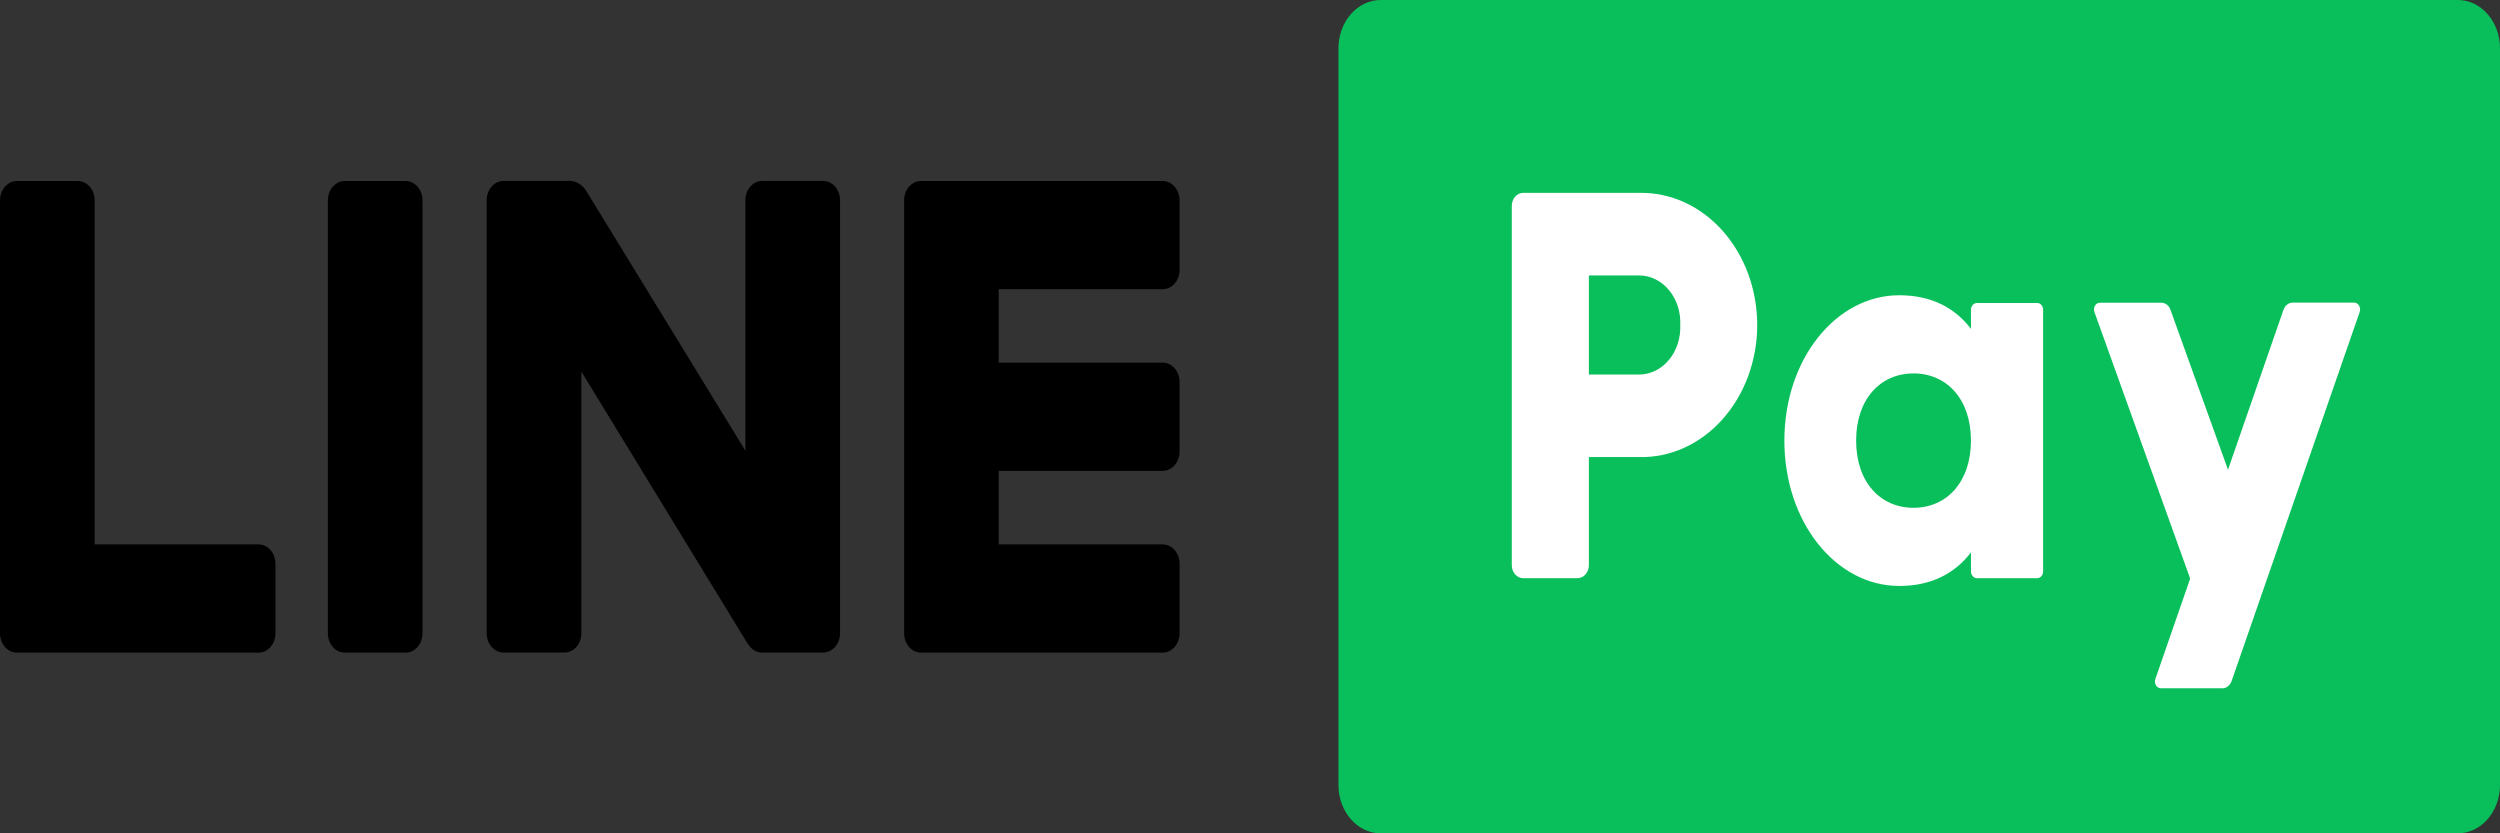
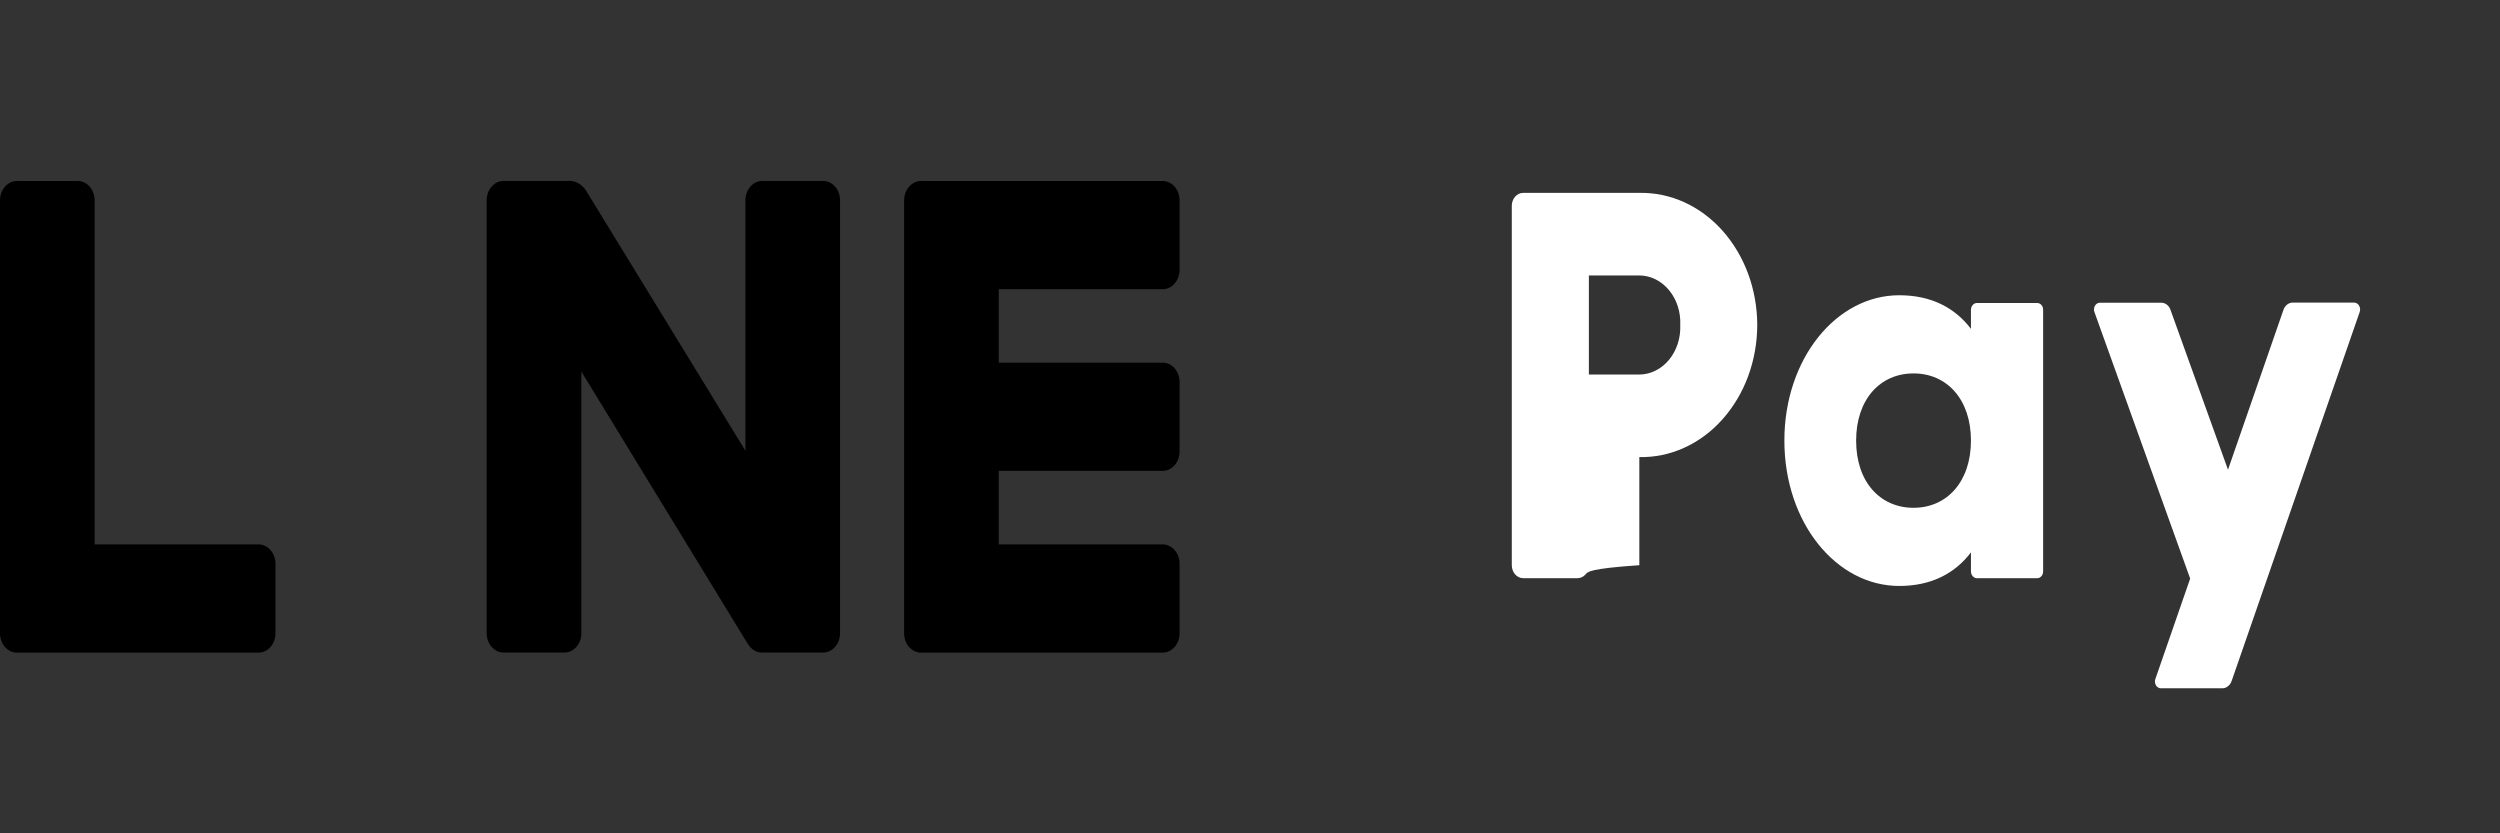
<svg xmlns="http://www.w3.org/2000/svg" width="60" height="20" viewBox="0 0 60 20" fill="none">
  <rect x="0" y="0" width="60" height="20" fill="#333333" stroke="none" />
-   <path d="M9.734 4.344H8.274C8.05 4.344 7.869 4.552 7.869 4.808V15.198C7.869 15.455 8.05 15.663 8.274 15.663H9.734C9.958 15.663 10.14 15.455 10.14 15.198V4.808C10.14 4.552 9.958 4.344 9.734 4.344Z" fill="black" />
  <path d="M6.205 13.065H2.271V4.808C2.271 4.747 2.261 4.686 2.241 4.63C2.22 4.574 2.19 4.522 2.153 4.479C2.115 4.436 2.07 4.402 2.021 4.379C1.972 4.355 1.919 4.344 1.865 4.344H0.406C0.298 4.344 0.195 4.393 0.119 4.48C0.043 4.567 0 4.685 0 4.808L0 15.198C0 15.322 0.043 15.44 0.119 15.527C0.195 15.614 0.298 15.663 0.406 15.663H6.205C6.313 15.663 6.416 15.614 6.492 15.527C6.568 15.44 6.611 15.322 6.611 15.198V13.529C6.611 13.406 6.568 13.288 6.492 13.201C6.416 13.114 6.313 13.065 6.205 13.065Z" fill="black" />
  <path d="M27.904 6.941C28.011 6.941 28.113 6.893 28.189 6.807C28.265 6.721 28.309 6.605 28.31 6.482V4.808C28.31 4.685 28.267 4.567 28.191 4.48C28.115 4.393 28.012 4.344 27.904 4.344H22.105C21.997 4.344 21.894 4.393 21.818 4.48C21.741 4.567 21.699 4.685 21.699 4.808V15.198C21.699 15.322 21.741 15.44 21.818 15.527C21.894 15.614 21.997 15.663 22.105 15.663H27.904C28.012 15.663 28.115 15.614 28.191 15.527C28.267 15.44 28.31 15.322 28.31 15.198V13.529C28.31 13.406 28.267 13.288 28.191 13.201C28.115 13.114 28.012 13.065 27.904 13.065H23.97V11.301H27.904C28.012 11.301 28.115 11.252 28.191 11.165C28.267 11.078 28.31 10.96 28.31 10.837V9.168C28.31 9.045 28.267 8.927 28.191 8.839C28.115 8.752 28.012 8.704 27.904 8.704H23.97V6.941H27.904Z" fill="black" />
  <path d="M19.755 4.342H18.294C18.241 4.342 18.189 4.354 18.139 4.378C18.09 4.401 18.046 4.435 18.008 4.478C17.97 4.522 17.941 4.573 17.92 4.629C17.9 4.685 17.89 4.746 17.89 4.806V10.818L14.062 4.57C14.01 4.491 13.942 4.429 13.863 4.389C13.785 4.349 13.698 4.333 13.613 4.342C13.59 4.34 13.567 4.34 13.544 4.342H12.086C11.978 4.342 11.875 4.391 11.799 4.478C11.723 4.565 11.68 4.683 11.68 4.806V15.197C11.68 15.32 11.723 15.438 11.799 15.525C11.875 15.612 11.978 15.661 12.086 15.661H13.547C13.655 15.661 13.758 15.612 13.834 15.525C13.91 15.438 13.953 15.32 13.953 15.197V8.918L17.934 15.432C17.948 15.455 17.964 15.476 17.98 15.497C18.015 15.544 18.058 15.583 18.107 15.612C18.155 15.64 18.208 15.657 18.262 15.661H19.755C19.863 15.661 19.966 15.612 20.042 15.525C20.119 15.438 20.161 15.32 20.161 15.197V4.806C20.161 4.746 20.151 4.685 20.13 4.629C20.11 4.573 20.08 4.521 20.042 4.478C20.005 4.435 19.96 4.401 19.911 4.378C19.861 4.354 19.809 4.342 19.755 4.342Z" fill="black" />
-   <path d="M58.986 0H33.137C32.577 0 32.123 0.519 32.123 1.16V18.84C32.123 19.481 32.577 20 33.137 20H58.986C59.546 20 60 19.481 60 18.84V1.16C60 0.519 59.546 0 58.986 0Z" fill="#08BF5B" />
-   <path d="M42.174 7.8C42.173 8.222 42.099 8.639 41.956 9.028C41.813 9.416 41.603 9.768 41.34 10.063C41.077 10.359 40.764 10.591 40.422 10.746C40.079 10.902 39.713 10.978 39.344 10.97H38.133V13.565C38.133 13.647 38.104 13.726 38.053 13.785C38.002 13.843 37.932 13.876 37.86 13.876H36.555C36.483 13.876 36.414 13.843 36.363 13.785C36.311 13.726 36.283 13.647 36.283 13.565V4.939C36.283 4.857 36.312 4.778 36.363 4.72C36.414 4.662 36.483 4.629 36.555 4.629H39.344C39.713 4.622 40.079 4.698 40.422 4.853C40.764 5.009 41.077 5.241 41.34 5.536C41.603 5.831 41.813 6.184 41.956 6.572C42.099 6.961 42.173 7.378 42.174 7.8ZM40.326 7.8C40.333 7.647 40.313 7.494 40.267 7.351C40.221 7.207 40.149 7.076 40.058 6.965C39.966 6.854 39.855 6.765 39.733 6.704C39.61 6.643 39.478 6.611 39.344 6.611H38.133V8.989H39.346C39.479 8.988 39.611 8.956 39.733 8.895C39.856 8.834 39.966 8.745 40.058 8.634C40.149 8.523 40.22 8.392 40.266 8.248C40.312 8.105 40.333 7.952 40.326 7.8Z" fill="white" />
+   <path d="M42.174 7.8C42.173 8.222 42.099 8.639 41.956 9.028C41.813 9.416 41.603 9.768 41.34 10.063C41.077 10.359 40.764 10.591 40.422 10.746C40.079 10.902 39.713 10.978 39.344 10.97V13.565C38.133 13.647 38.104 13.726 38.053 13.785C38.002 13.843 37.932 13.876 37.86 13.876H36.555C36.483 13.876 36.414 13.843 36.363 13.785C36.311 13.726 36.283 13.647 36.283 13.565V4.939C36.283 4.857 36.312 4.778 36.363 4.72C36.414 4.662 36.483 4.629 36.555 4.629H39.344C39.713 4.622 40.079 4.698 40.422 4.853C40.764 5.009 41.077 5.241 41.34 5.536C41.603 5.831 41.813 6.184 41.956 6.572C42.099 6.961 42.173 7.378 42.174 7.8ZM40.326 7.8C40.333 7.647 40.313 7.494 40.267 7.351C40.221 7.207 40.149 7.076 40.058 6.965C39.966 6.854 39.855 6.765 39.733 6.704C39.61 6.643 39.478 6.611 39.344 6.611H38.133V8.989H39.346C39.479 8.988 39.611 8.956 39.733 8.895C39.856 8.834 39.966 8.745 40.058 8.634C40.149 8.523 40.22 8.392 40.266 8.248C40.312 8.105 40.333 7.952 40.326 7.8Z" fill="white" />
  <path d="M49.035 7.436V13.714C49.035 13.757 49.02 13.799 48.993 13.829C48.967 13.86 48.931 13.877 48.893 13.877H47.447C47.409 13.877 47.373 13.86 47.346 13.829C47.319 13.799 47.303 13.757 47.303 13.714V13.257C46.922 13.758 46.357 14.063 45.582 14.063C44.069 14.063 42.825 12.542 42.825 10.575C42.825 8.608 44.072 7.086 45.582 7.086C46.357 7.086 46.922 7.391 47.303 7.893V7.436C47.303 7.393 47.318 7.351 47.345 7.32C47.372 7.289 47.409 7.272 47.447 7.272H48.893C48.911 7.272 48.93 7.276 48.948 7.284C48.965 7.292 48.981 7.305 48.994 7.32C49.007 7.335 49.018 7.353 49.025 7.373C49.032 7.393 49.035 7.415 49.035 7.436ZM47.303 10.575C47.303 9.584 46.726 8.962 45.925 8.962C45.124 8.962 44.547 9.584 44.547 10.575C44.547 11.567 45.124 12.187 45.925 12.187C46.726 12.187 47.303 11.561 47.303 10.575Z" fill="white" />
  <path d="M54.801 7.442L53.472 11.273L52.093 7.44C52.077 7.389 52.046 7.345 52.007 7.314C51.968 7.282 51.921 7.266 51.873 7.265H50.398C50.375 7.265 50.352 7.272 50.331 7.284C50.31 7.297 50.292 7.315 50.279 7.338C50.266 7.36 50.258 7.386 50.256 7.413C50.254 7.439 50.257 7.466 50.267 7.491L52.564 13.886L51.729 16.295C51.72 16.32 51.717 16.347 51.719 16.373C51.722 16.4 51.73 16.425 51.743 16.448C51.756 16.47 51.774 16.488 51.795 16.5C51.816 16.513 51.839 16.519 51.862 16.519H53.337C53.385 16.519 53.432 16.502 53.471 16.47C53.511 16.439 53.542 16.395 53.559 16.344L56.633 7.486C56.641 7.461 56.644 7.434 56.642 7.408C56.639 7.381 56.631 7.356 56.617 7.334C56.604 7.312 56.587 7.294 56.566 7.281C56.546 7.269 56.523 7.262 56.499 7.262H55.025C54.976 7.262 54.928 7.28 54.888 7.312C54.848 7.344 54.818 7.39 54.801 7.442Z" fill="white" />
</svg>